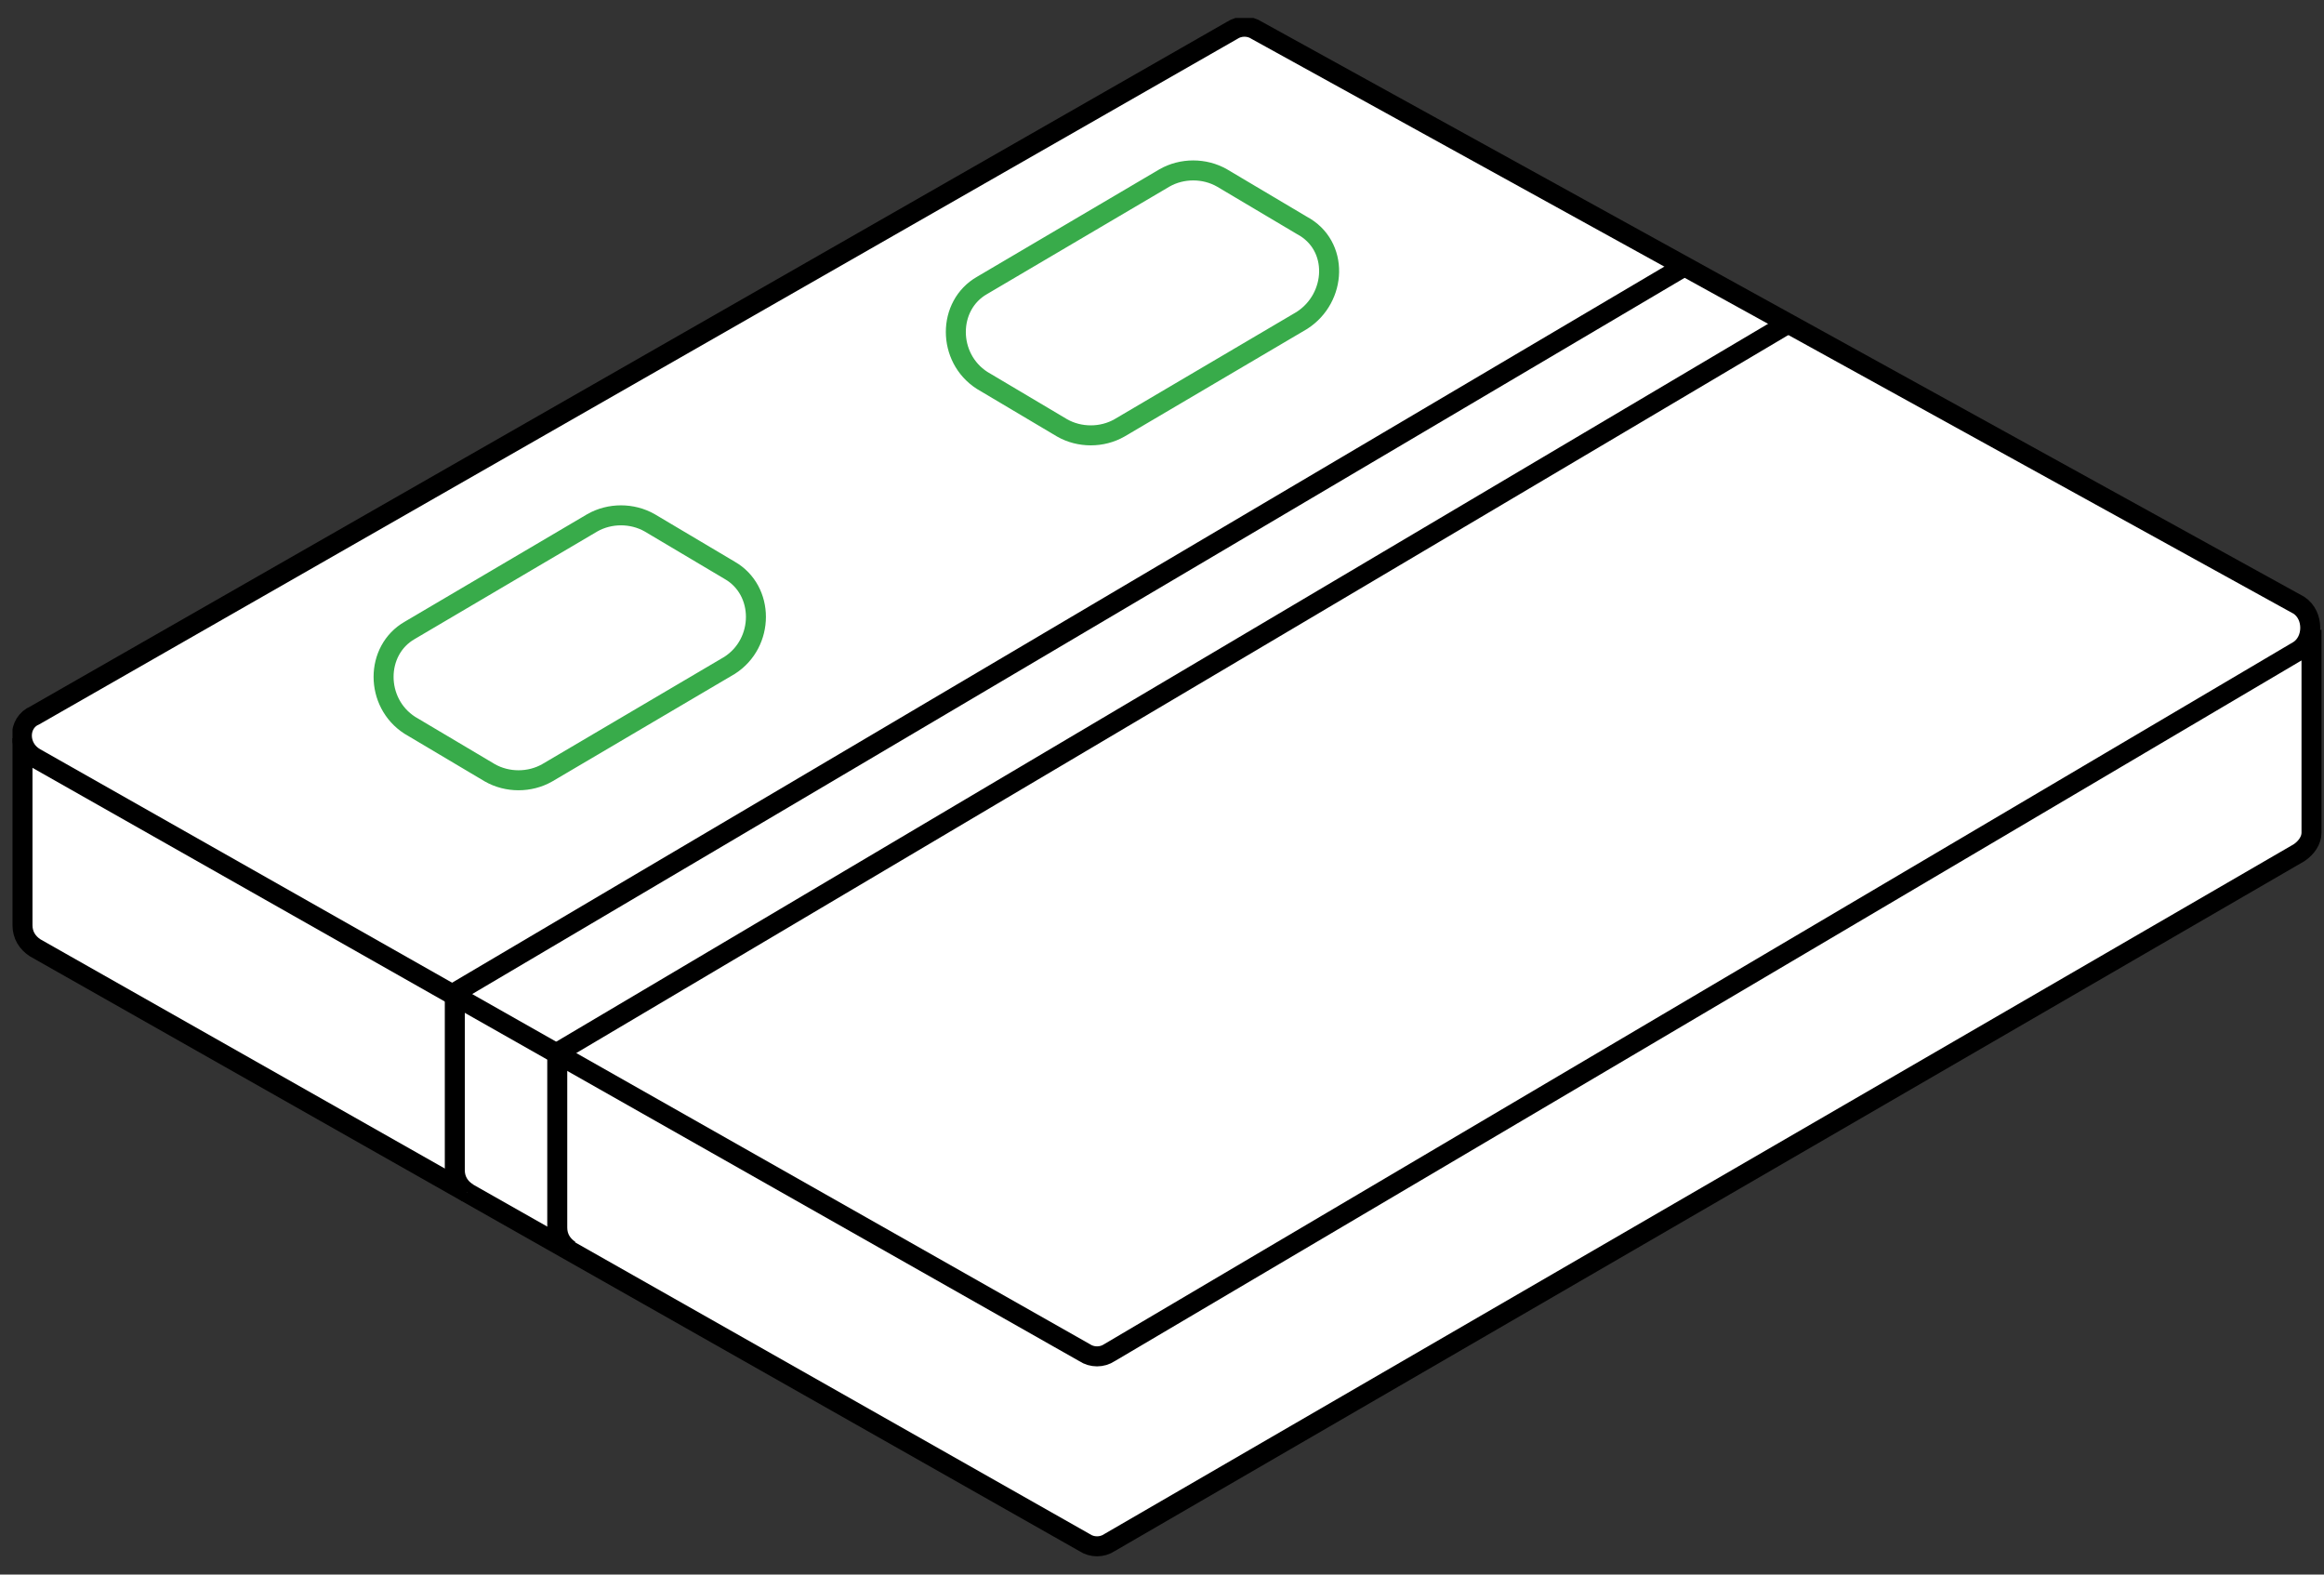
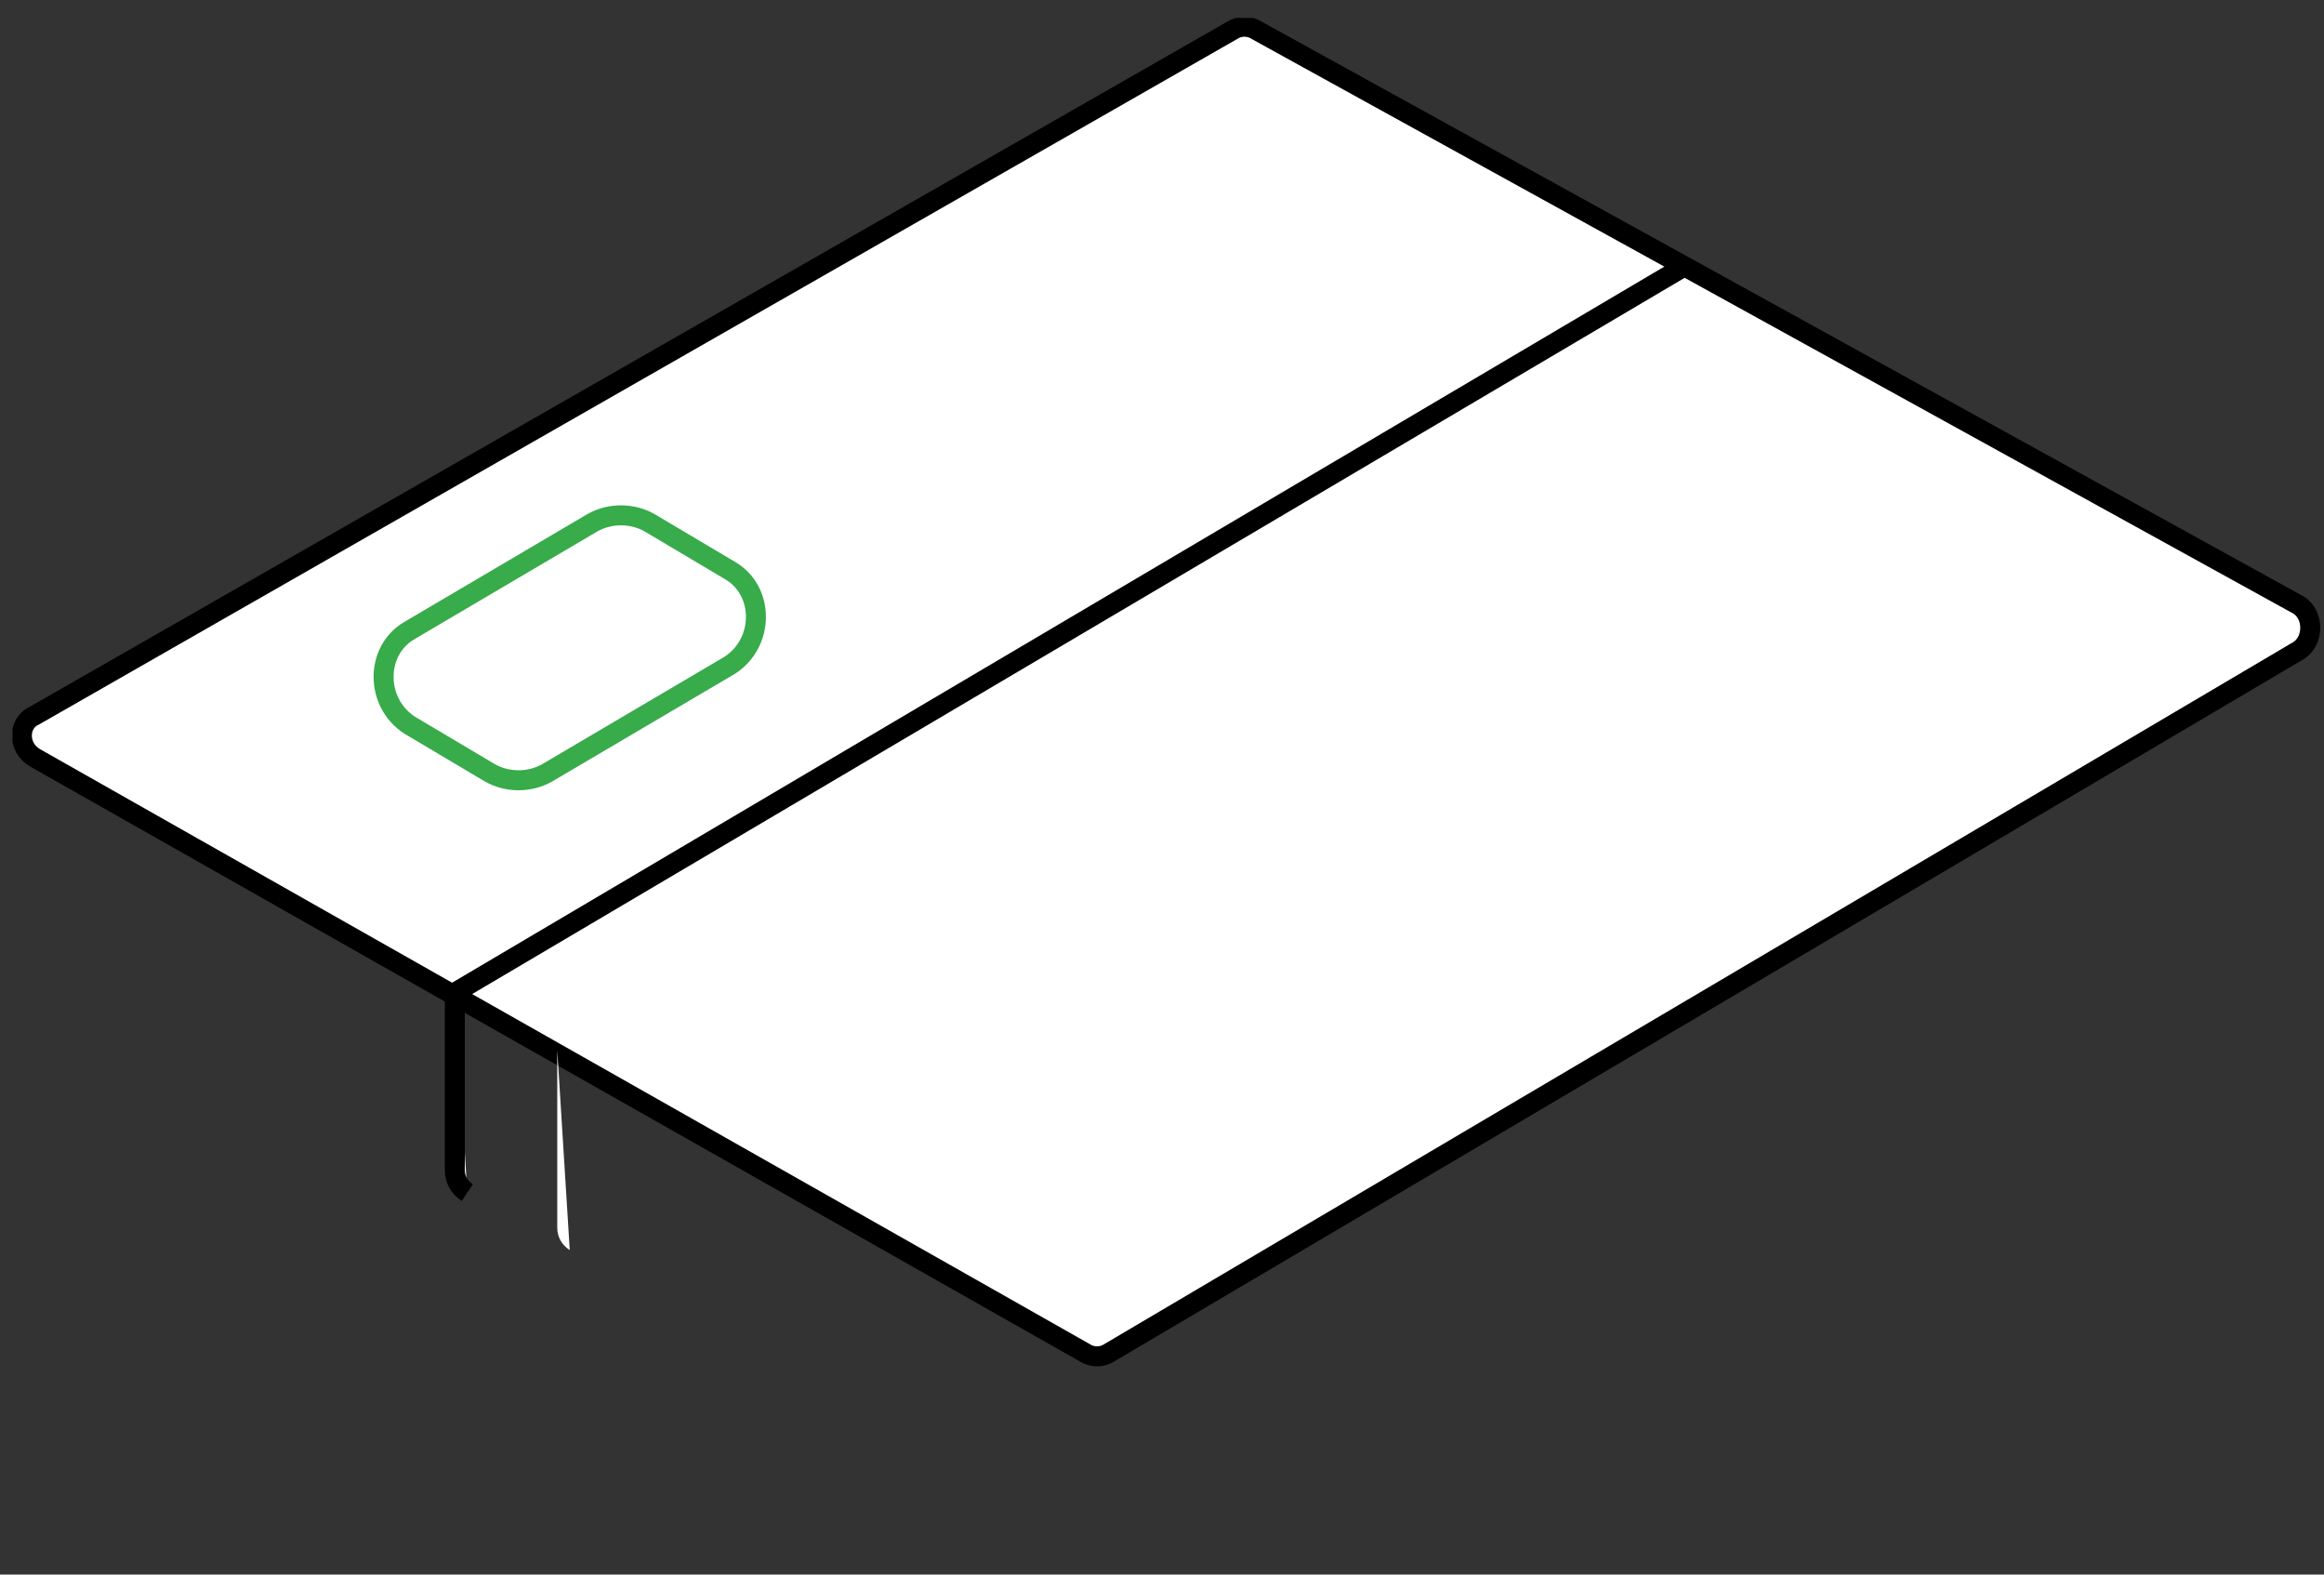
<svg xmlns="http://www.w3.org/2000/svg" width="93" height="63" viewBox="0 0 93 63" fill="none">
  <rect x="0" y="0" width="93" height="63" fill="#333333" stroke="none" />
  <g clip-path="url(#clip0_20_31941)">
-     <path d="M92 34.119L44.4 61.719C44.1 61.919 43.7 61.919 43.4 61.719L1.4 37.919C1.1 37.719 0.9 37.419 0.9 37.019V29.919L92.5 25.619V33.319C92.5 33.619 92.3 33.919 92 34.119Z" fill="white" stroke="black" stroke-width="0.8" stroke-miterlimit="10" />
    <path d="M92 26.019L44.4 54.119C44.1 54.319 43.7 54.319 43.4 54.119L1.4 30.319C0.7 29.919 0.7 28.919 1.4 28.619L49.3 1.219C49.6 1.019 50 1.019 50.3 1.219L92 24.219C92.6 24.619 92.6 25.619 92 26.019Z" fill="white" stroke="black" stroke-width="0.8" stroke-miterlimit="10" />
    <path d="M29.2 26.619L21.9 30.919C21.2 31.319 20.3 31.319 19.6 30.919L16.4 29.019C15 28.119 15 26.019 16.4 25.219L23.7 20.919C24.4 20.519 25.3 20.519 26 20.919L29.2 22.819C30.6 23.619 30.6 25.719 29.2 26.619Z" fill="white" stroke="#38AB4A" stroke-width="0.8" stroke-miterlimit="10" />
-     <path d="M52.1 12.819L44.8 17.119C44.1 17.519 43.2 17.519 42.5 17.119L39.3 15.219C37.9 14.319 37.9 12.219 39.3 11.419L46.6 7.119C47.3 6.719 48.2 6.719 48.9 7.119L52.1 9.019C53.6 9.819 53.5 11.919 52.1 12.819Z" fill="white" stroke="#38AB4A" stroke-width="0.8" stroke-miterlimit="10" />
    <path d="M18.7 47.719C18.4 47.519 18.2 47.219 18.2 46.819V39.719" fill="white" />
    <path d="M18.7 47.719C18.4 47.519 18.2 47.219 18.2 46.819V39.719" stroke="black" stroke-width="0.8" stroke-miterlimit="10" />
    <path d="M18.2 39.719L67.3 10.719" stroke="black" stroke-width="0.8" stroke-miterlimit="10" />
    <path d="M22.8 50.019C22.5 49.819 22.3 49.519 22.3 49.119V42.019" fill="white" />
-     <path d="M22.8 50.019C22.5 49.819 22.3 49.519 22.3 49.119V42.019" stroke="black" stroke-width="0.8" stroke-miterlimit="10" />
-     <path d="M22.3 42.119L71.6 12.919" stroke="black" stroke-width="0.8" stroke-miterlimit="10" />
  </g>
  <defs>
    <clipPath id="clip0_20_31941">
      <rect width="92.4" height="61.6" fill="white" transform="translate(0.5 0.719)" />
    </clipPath>
  </defs>
</svg>